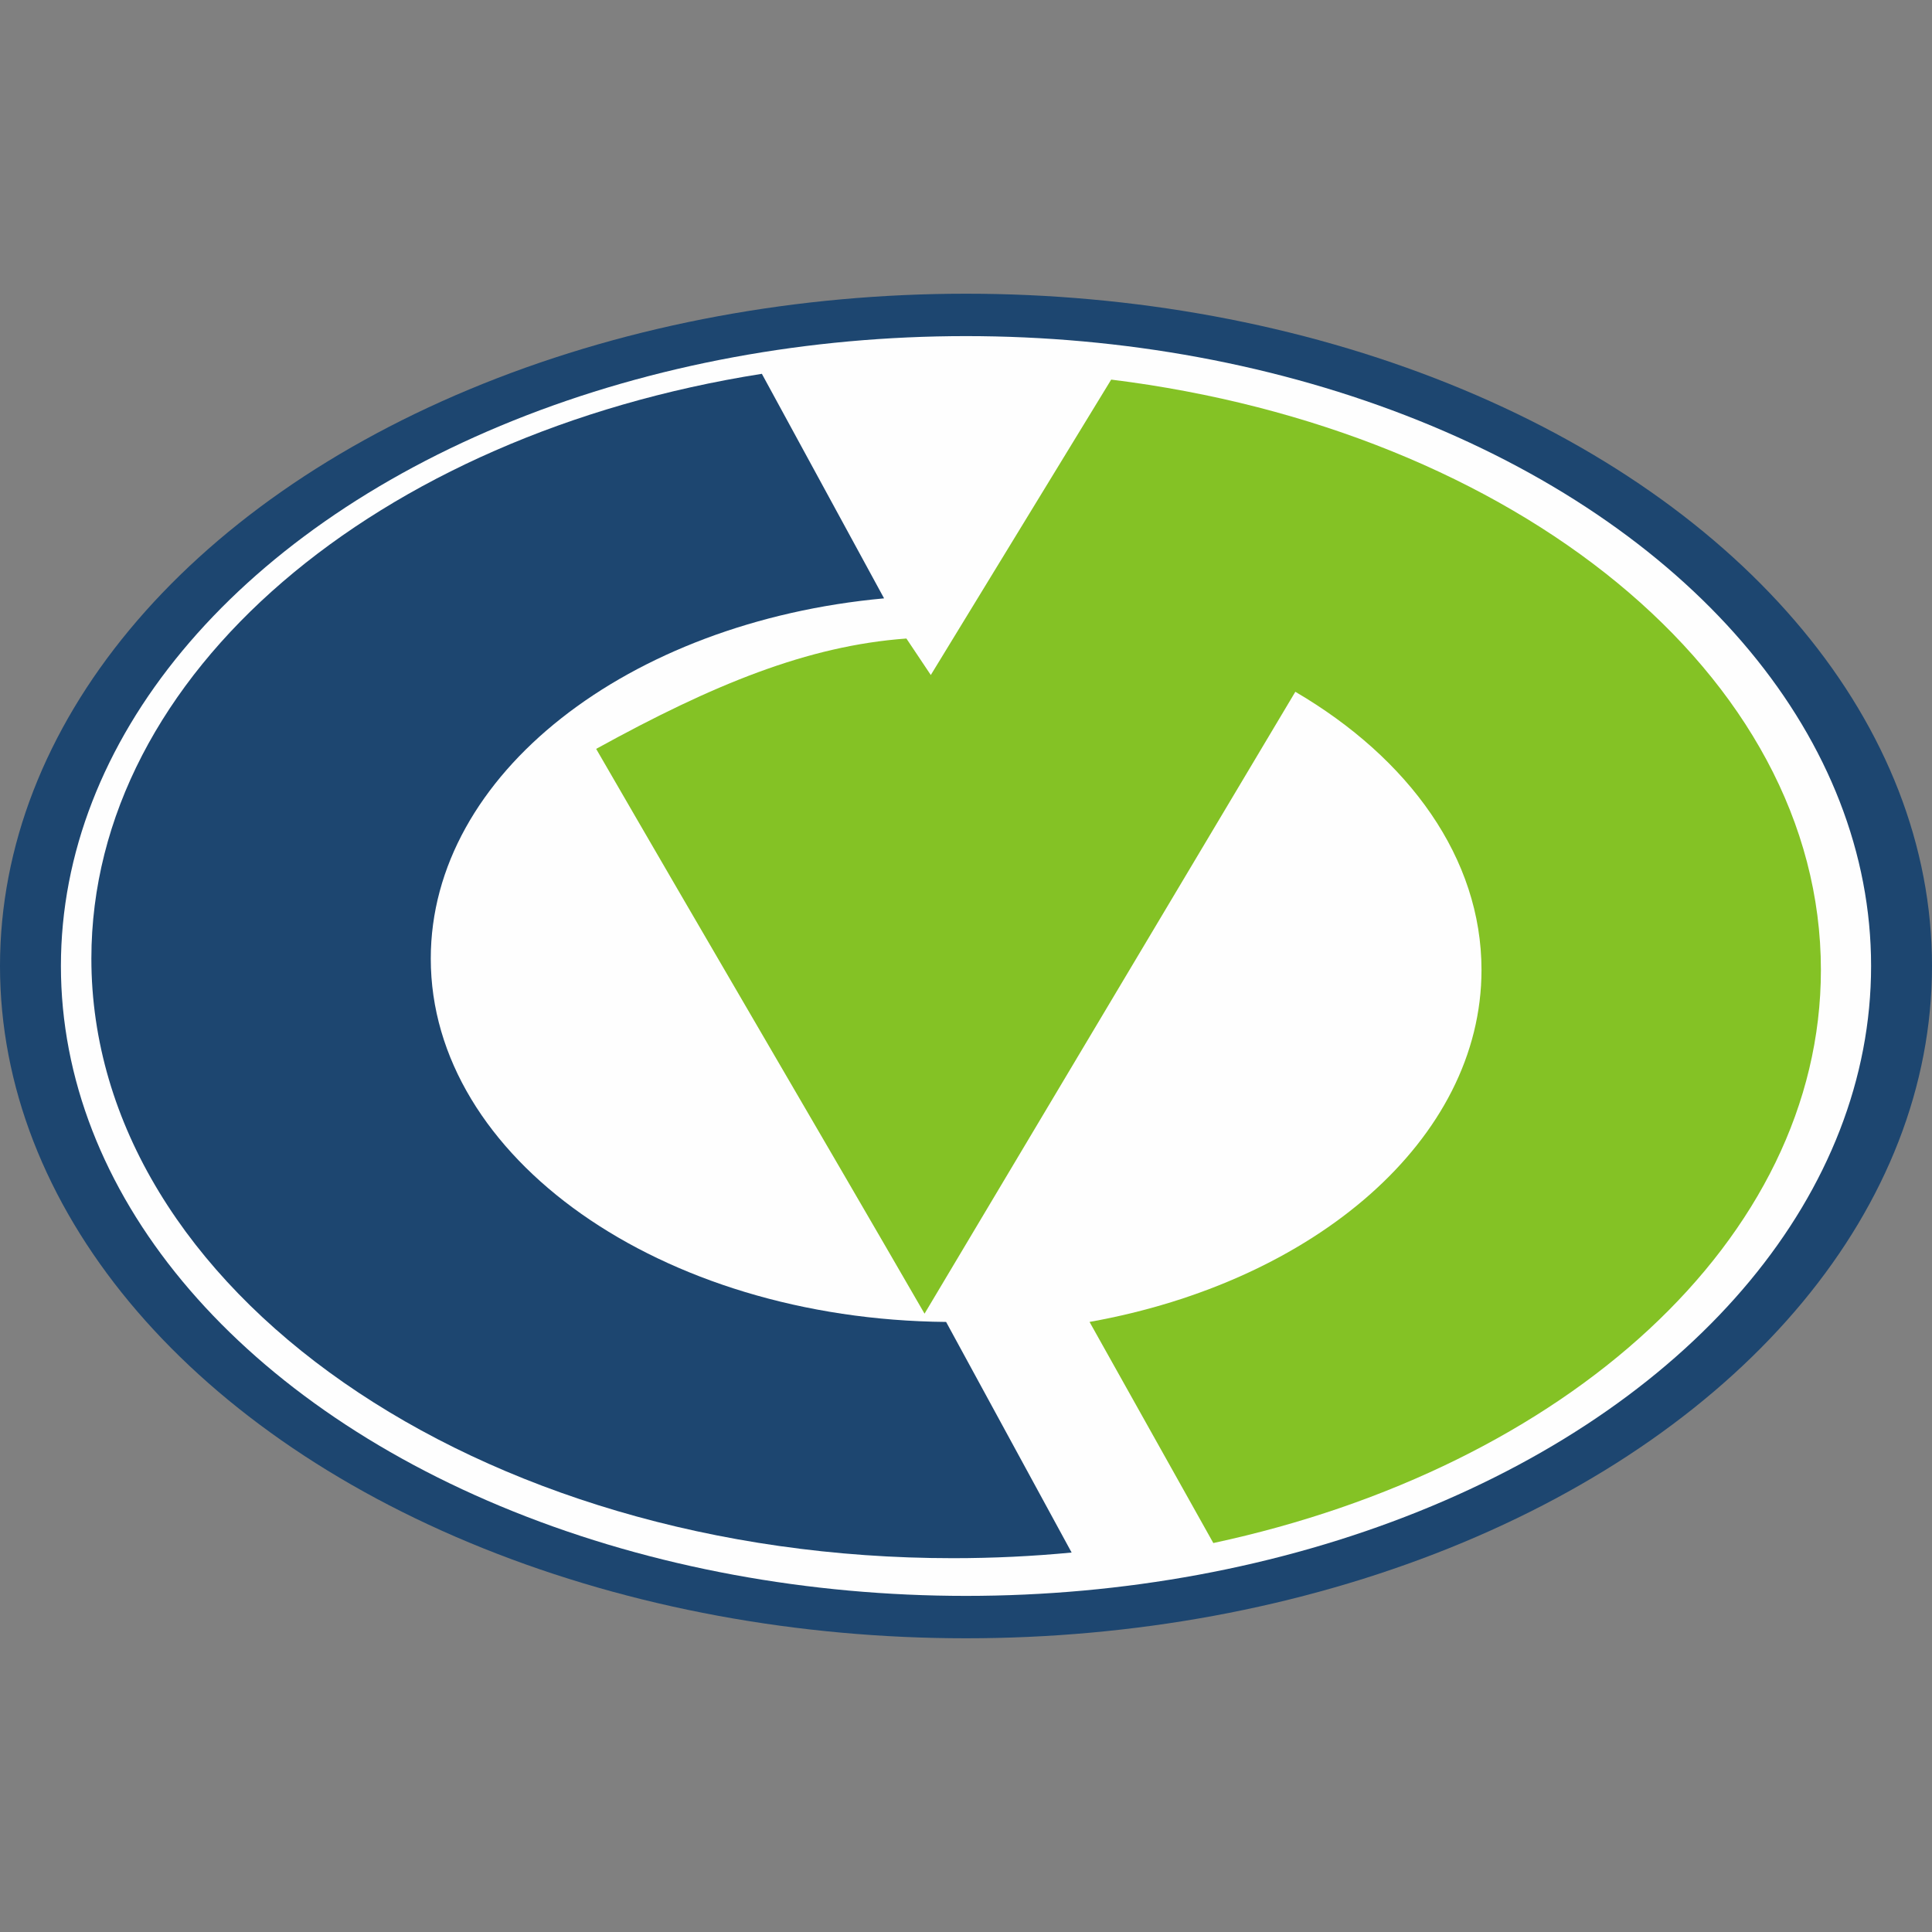
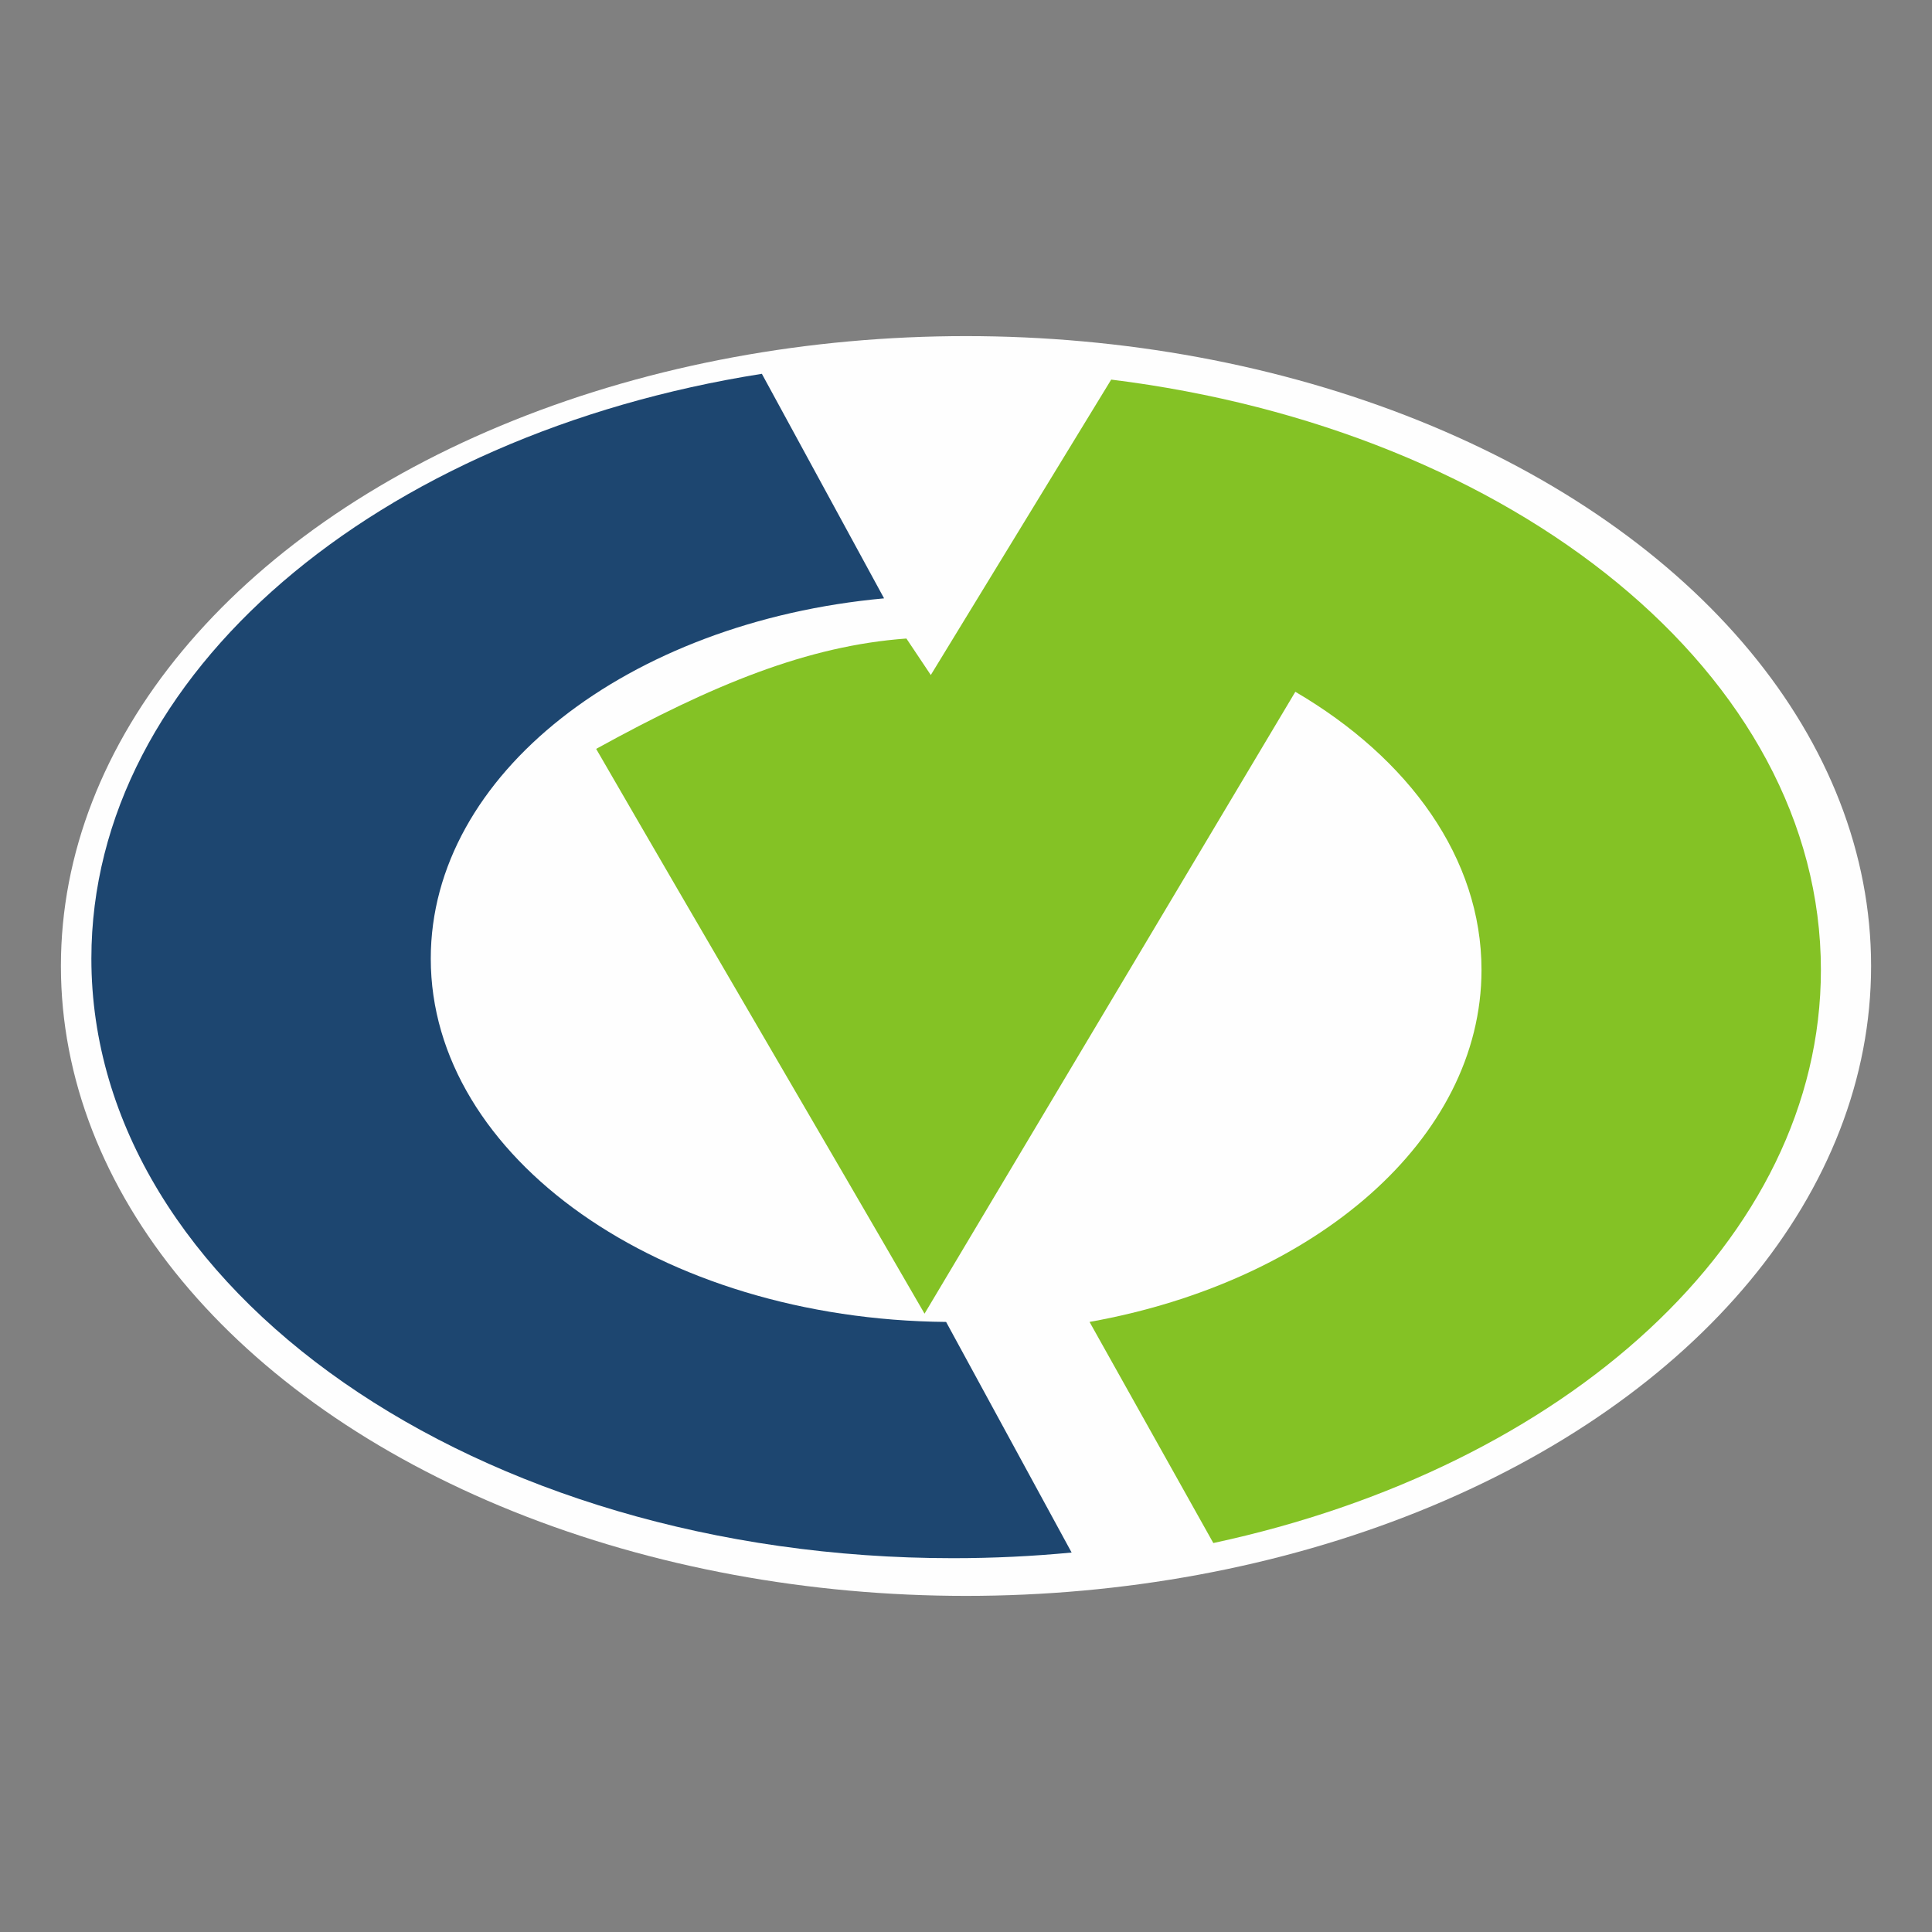
<svg xmlns="http://www.w3.org/2000/svg" xml:space="preserve" width="12.7mm" height="12.7mm" version="1.1" style="shape-rendering:geometricPrecision; text-rendering:geometricPrecision; image-rendering:optimizeQuality; fill-rule:evenodd; clip-rule:evenodd" viewBox="0 0 827.56 827.56">
  <rect x="0" y="0" width="827.56" height="827.56" fill="#808080" stroke="none" />
  <defs>
    <style type="text/css">
   
    .fil0 {fill:none}
    .fil2 {fill:#FEFEFE}
    .fil1 {fill:#1D4670}
    .fil3 {fill:#84C225}
   
  </style>
  </defs>
  <g id="Camada_x0020_1">
    <rect class="fil0" x="0" y="0" width="827.56" height="827.56" />
    <g id="_1467413136">
-       <ellipse class="fil1" cx="413.78" cy="413.78" rx="413.78" ry="287.97" />
      <ellipse class="fil2" cx="413.78" cy="413.78" rx="387.69" ry="269.81" />
      <path class="fil1" d="M459.04 665.02c-16.62,1.59 -33.6,2.42 -50.85,2.42 -203.82,0 -369.05,-114.99 -369.05,-256.83 0,-122.27 122.77,-224.58 287.2,-250.49l52.35 96.18c-109.59,10.05 -194.17,75.3 -194.17,154.31 0,85.28 98.56,154.54 220.74,155.63l53.77 98.79z" />
      <path class="fil3" d="M475.97 162.6c172.8,21.39 304,126.45 304,252.86 0,115.49 -109.54,213.17 -260.25,245.49l-53.02 -94.71c96.54,-17.24 167.89,-78.21 167.89,-150.78 0,-47.82 -30.99,-90.58 -79.74,-119.14l-158.83 266.38c-45.98,-79.52 -94.69,-162.4 -140.66,-241.92 50.1,-27.6 90.63,-44.2 132.89,-47.27l10.45 15.63 77.28 -126.55z" />
    </g>
  </g>
</svg>